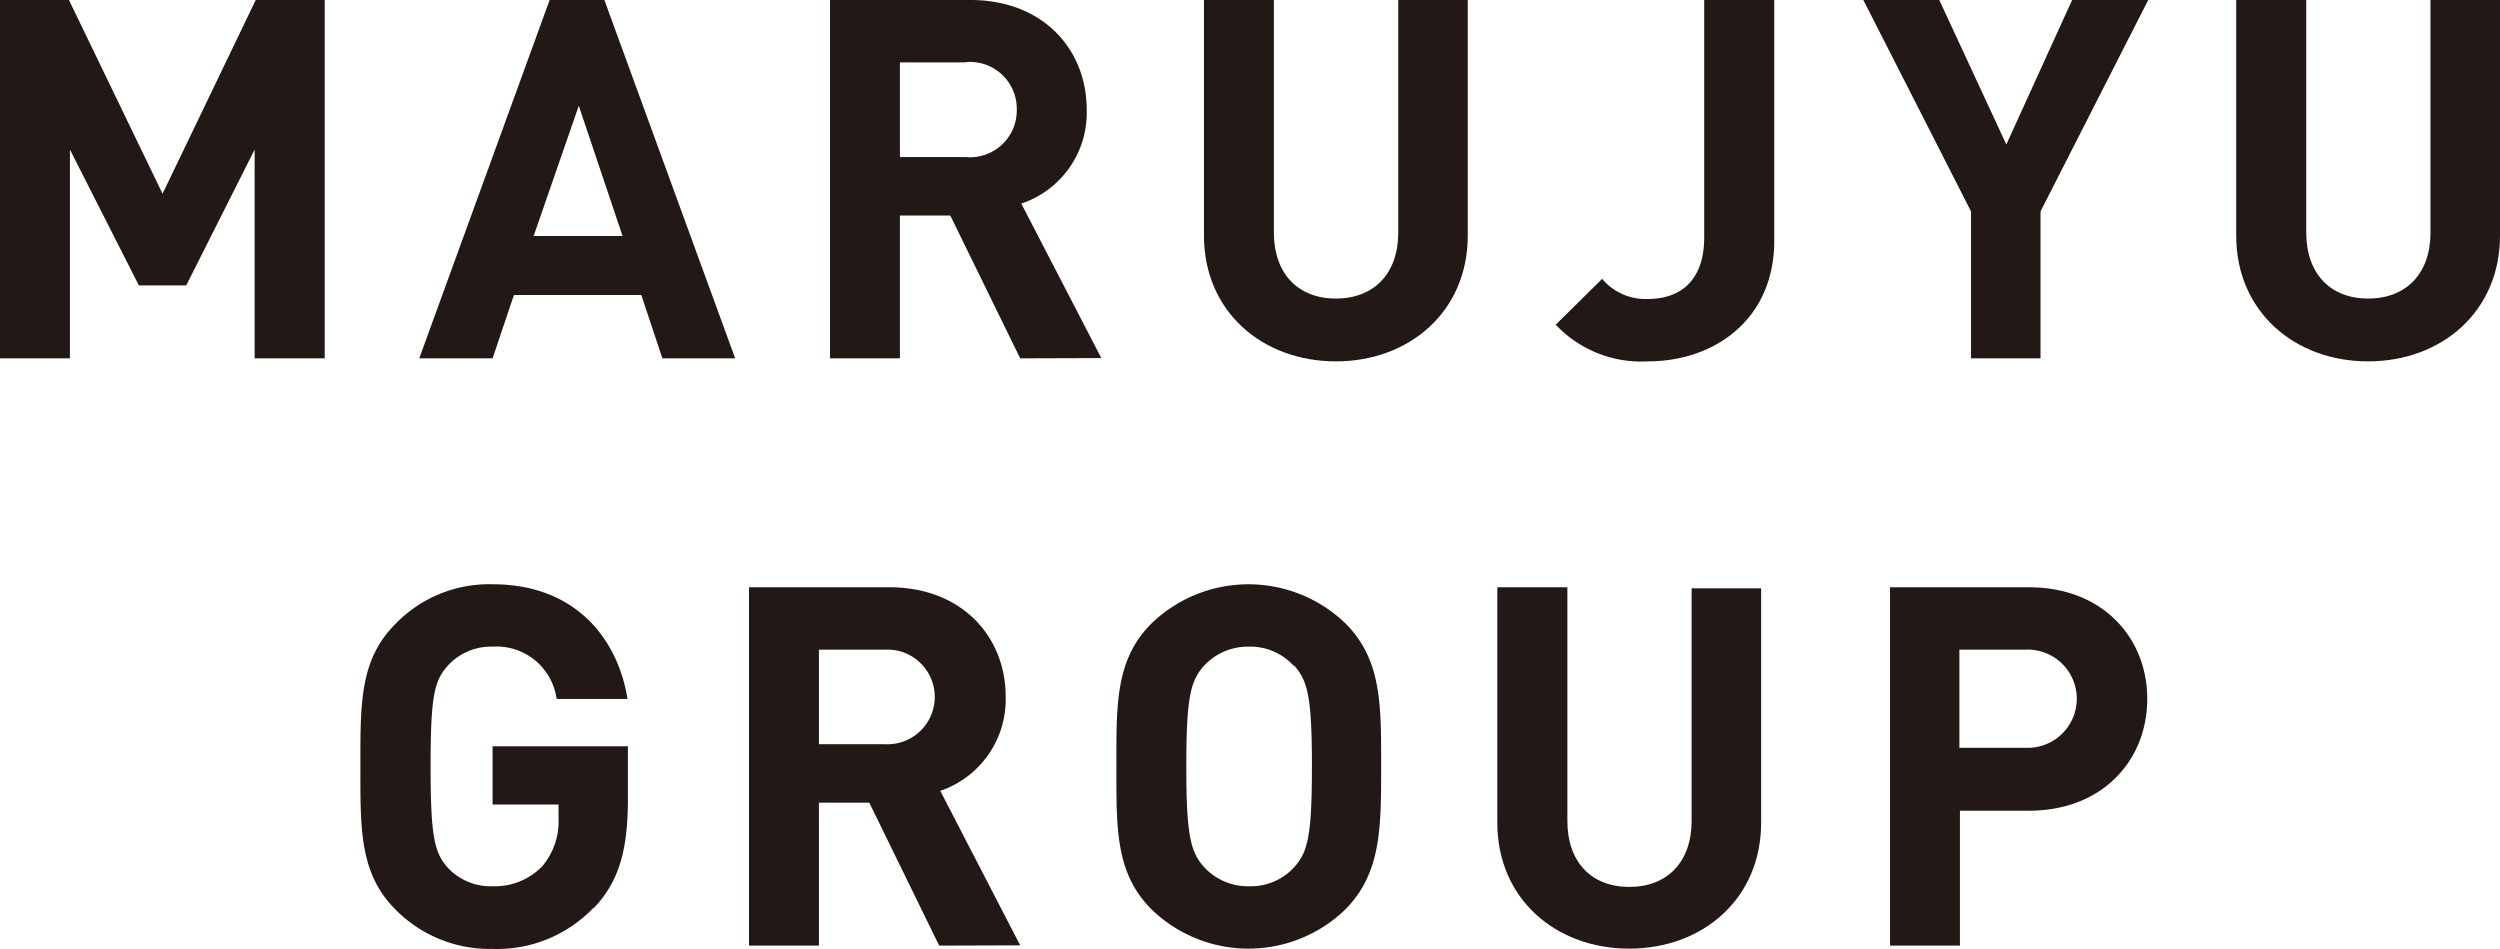
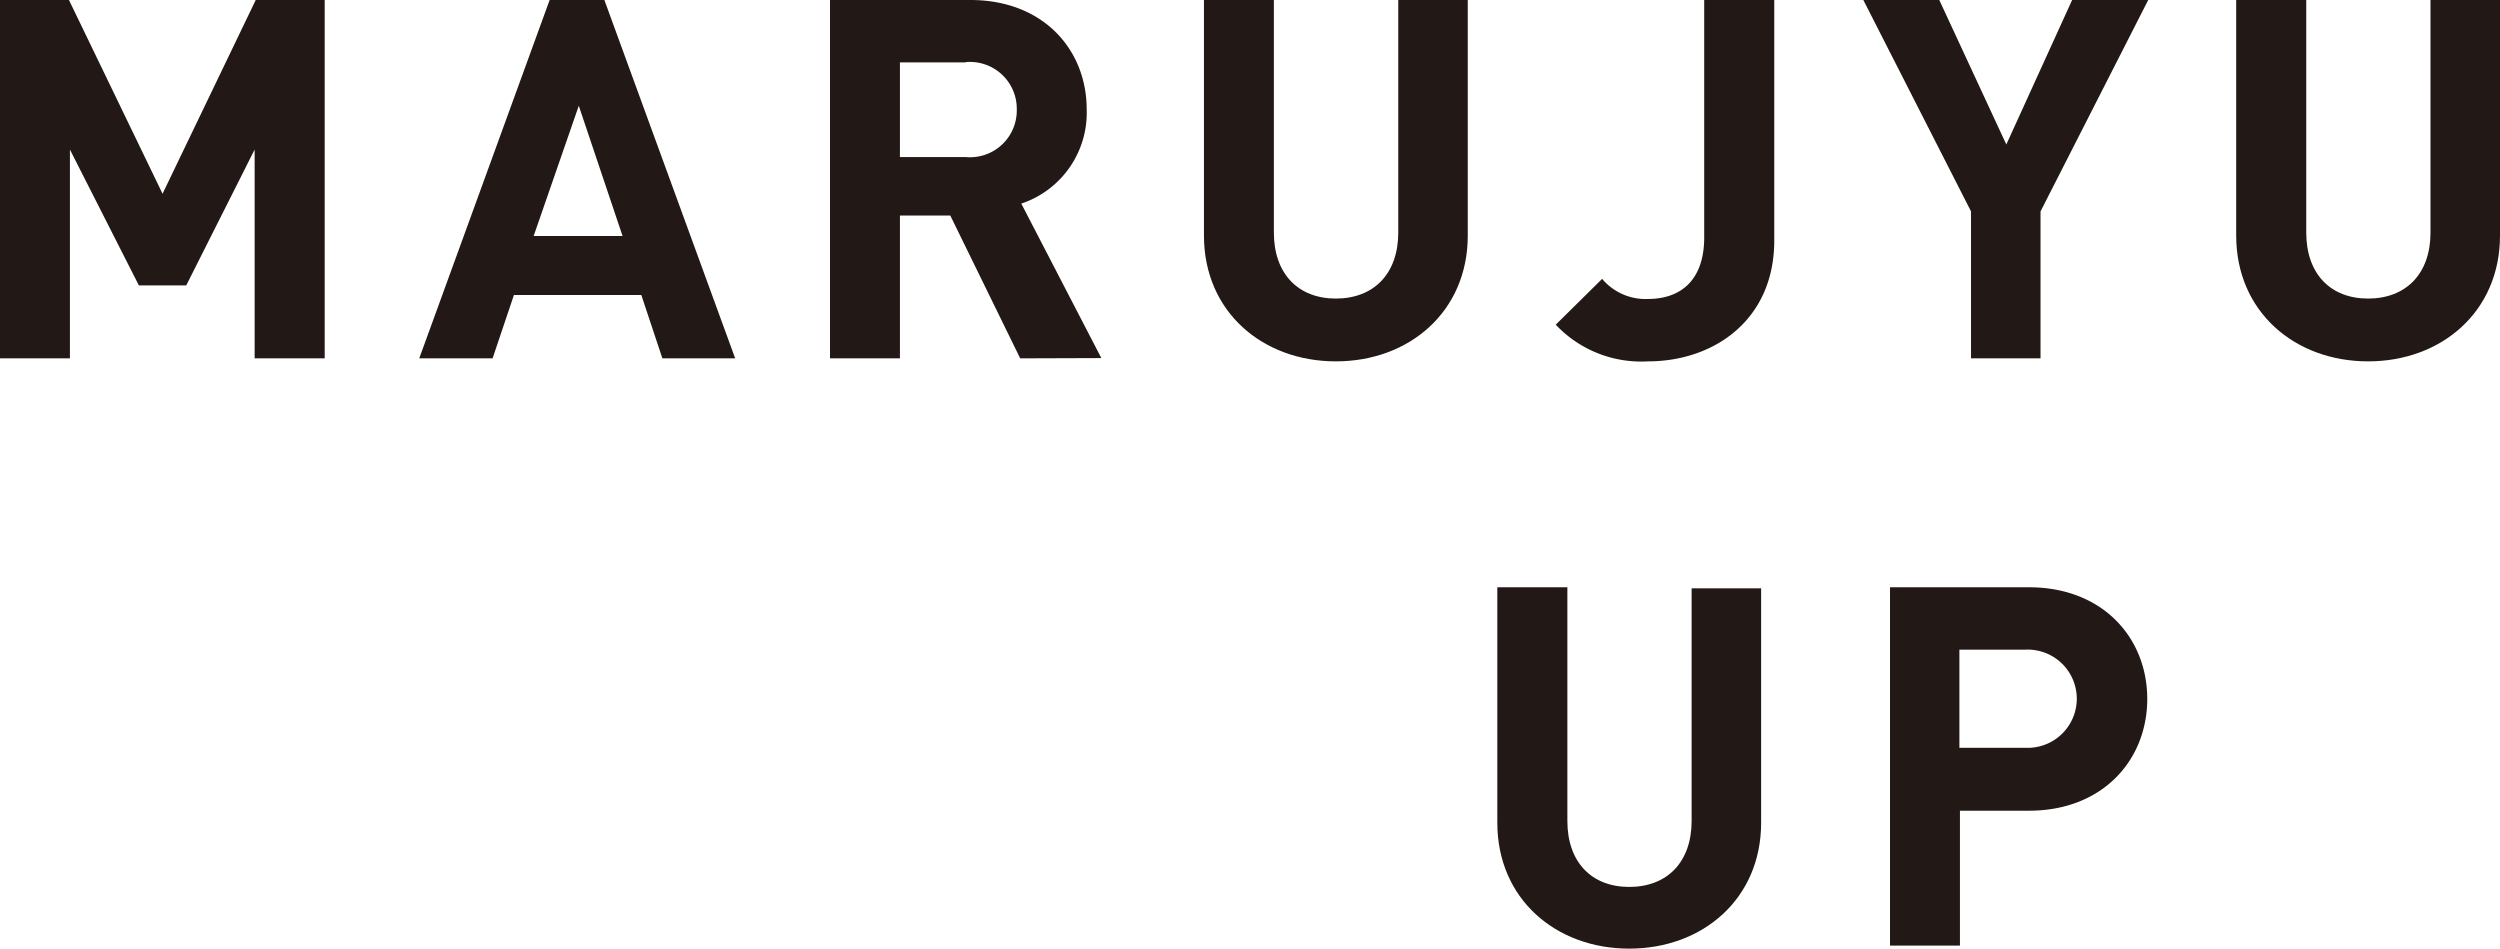
<svg xmlns="http://www.w3.org/2000/svg" viewBox="0 0 182.71 69.33">
  <defs>
    <style>.cls-1{fill:#221815;}</style>
  </defs>
  <title>アセット 1</title>
  <g id="レイヤー_2" data-name="レイヤー 2">
    <g id="レイヤー_1-2" data-name="レイヤー 1">
      <polygon class="cls-1" points="18.61 26.19 18.61 10.93 13.61 20.86 10.15 20.86 5.11 10.93 5.11 26.19 0 26.19 0 0 5.04 0 11.88 14.16 18.69 0 23.73 0 23.73 26.19 18.61 26.19" />
      <path class="cls-1" d="M48.41,26.19l-1.54-4.63H37.56L36,26.19H30.64L40.17,0h4l9.56,26.19ZM42.3,7.73,39,17.25H45.5Z" />
      <path class="cls-1" d="M74.56,26.19,69.45,15.75H65.77V26.19H60.66V0H70.92c5.34,0,8.5,3.64,8.5,8a7,7,0,0,1-4.78,6.88l5.85,11.29Zm-4-21.63H65.77v6.92h4.82A3.42,3.42,0,0,0,74.31,8a3.42,3.42,0,0,0-3.72-3.46" />
      <path class="cls-1" d="M97.63,26.41c-5.37,0-9.64-3.64-9.64-9.19V0H93.1V17c0,3,1.77,4.82,4.53,4.82s4.56-1.8,4.56-4.82V0h5.08V17.22c0,5.55-4.27,9.19-9.64,9.19" />
      <path class="cls-1" d="M120.43,26.41a8.58,8.58,0,0,1-6.73-2.68l3.39-3.35a4.14,4.14,0,0,0,3.34,1.47c2.5,0,4.12-1.47,4.12-4.49V0h5.12V17.59c0,5.77-4.38,8.82-9.24,8.82" />
      <polygon class="cls-1" points="149.13 15.45 149.13 26.19 144.05 26.19 144.05 15.45 136.18 0 141.73 0 146.63 10.56 151.44 0 157 0 149.13 15.45" />
      <path class="cls-1" d="M173.07,26.41c-5.37,0-9.64-3.64-9.64-9.19V0h5.12V17c0,3,1.76,4.82,4.52,4.82s4.56-1.8,4.56-4.82V0h5.08V17.22c0,5.55-4.27,9.19-9.64,9.19" />
-       <path class="cls-1" d="M43.37,66.35a9.74,9.74,0,0,1-7.39,3,9.66,9.66,0,0,1-7.07-2.87c-2.65-2.65-2.57-5.92-2.57-10.45s-.08-7.8,2.57-10.44A9.53,9.53,0,0,1,36,42.7c6.07,0,9.16,4,9.86,8.38H40.68A4.43,4.43,0,0,0,36,47.26a4.26,4.26,0,0,0-3.28,1.4c-1,1.1-1.25,2.31-1.25,7.35s.26,6.29,1.25,7.4A4.26,4.26,0,0,0,36,64.77a4.82,4.82,0,0,0,3.64-1.47,5.09,5.09,0,0,0,1.18-3.5v-1H36V54.54h9.89v3.83c0,3.79-.66,6.07-2.5,8" />
-       <path class="cls-1" d="M68.64,69.11,63.53,58.66H59.85V69.11H54.74V42.92H65c5.33,0,8.5,3.64,8.5,8a7.07,7.07,0,0,1-4.78,6.88l5.84,11.29Zm-4-21.63H59.85v6.91h4.82a3.46,3.46,0,1,0,0-6.91" />
-       <path class="cls-1" d="M98.33,66.46a10.18,10.18,0,0,1-14.17,0c-2.65-2.65-2.57-5.92-2.57-10.45s-.08-7.8,2.57-10.45a10.21,10.21,0,0,1,14.17,0c2.65,2.65,2.61,5.93,2.61,10.45s0,7.8-2.61,10.45M94.54,48.65a4.28,4.28,0,0,0-3.28-1.39A4.37,4.37,0,0,0,88,48.65C87,49.76,86.7,51,86.7,56S87,62.27,88,63.37a4.34,4.34,0,0,0,3.31,1.4,4.26,4.26,0,0,0,3.28-1.4c1-1.1,1.29-2.32,1.29-7.36s-.3-6.25-1.29-7.36" />
      <path class="cls-1" d="M119.07,69.33c-5.37,0-9.64-3.64-9.64-9.2V42.92h5.12V60c0,3,1.76,4.82,4.52,4.82s4.56-1.8,4.56-4.82v-17h5.08V60.13c0,5.56-4.27,9.2-9.64,9.2" />
      <path class="cls-1" d="M148.24,59.25h-5v9.86h-5.11V42.92h10.15c5.41,0,8.65,3.71,8.65,8.16s-3.24,8.17-8.65,8.17M148,47.48H143.2v7.17H148a3.59,3.59,0,1,0,0-7.17" />
    </g>
  </g>
</svg>